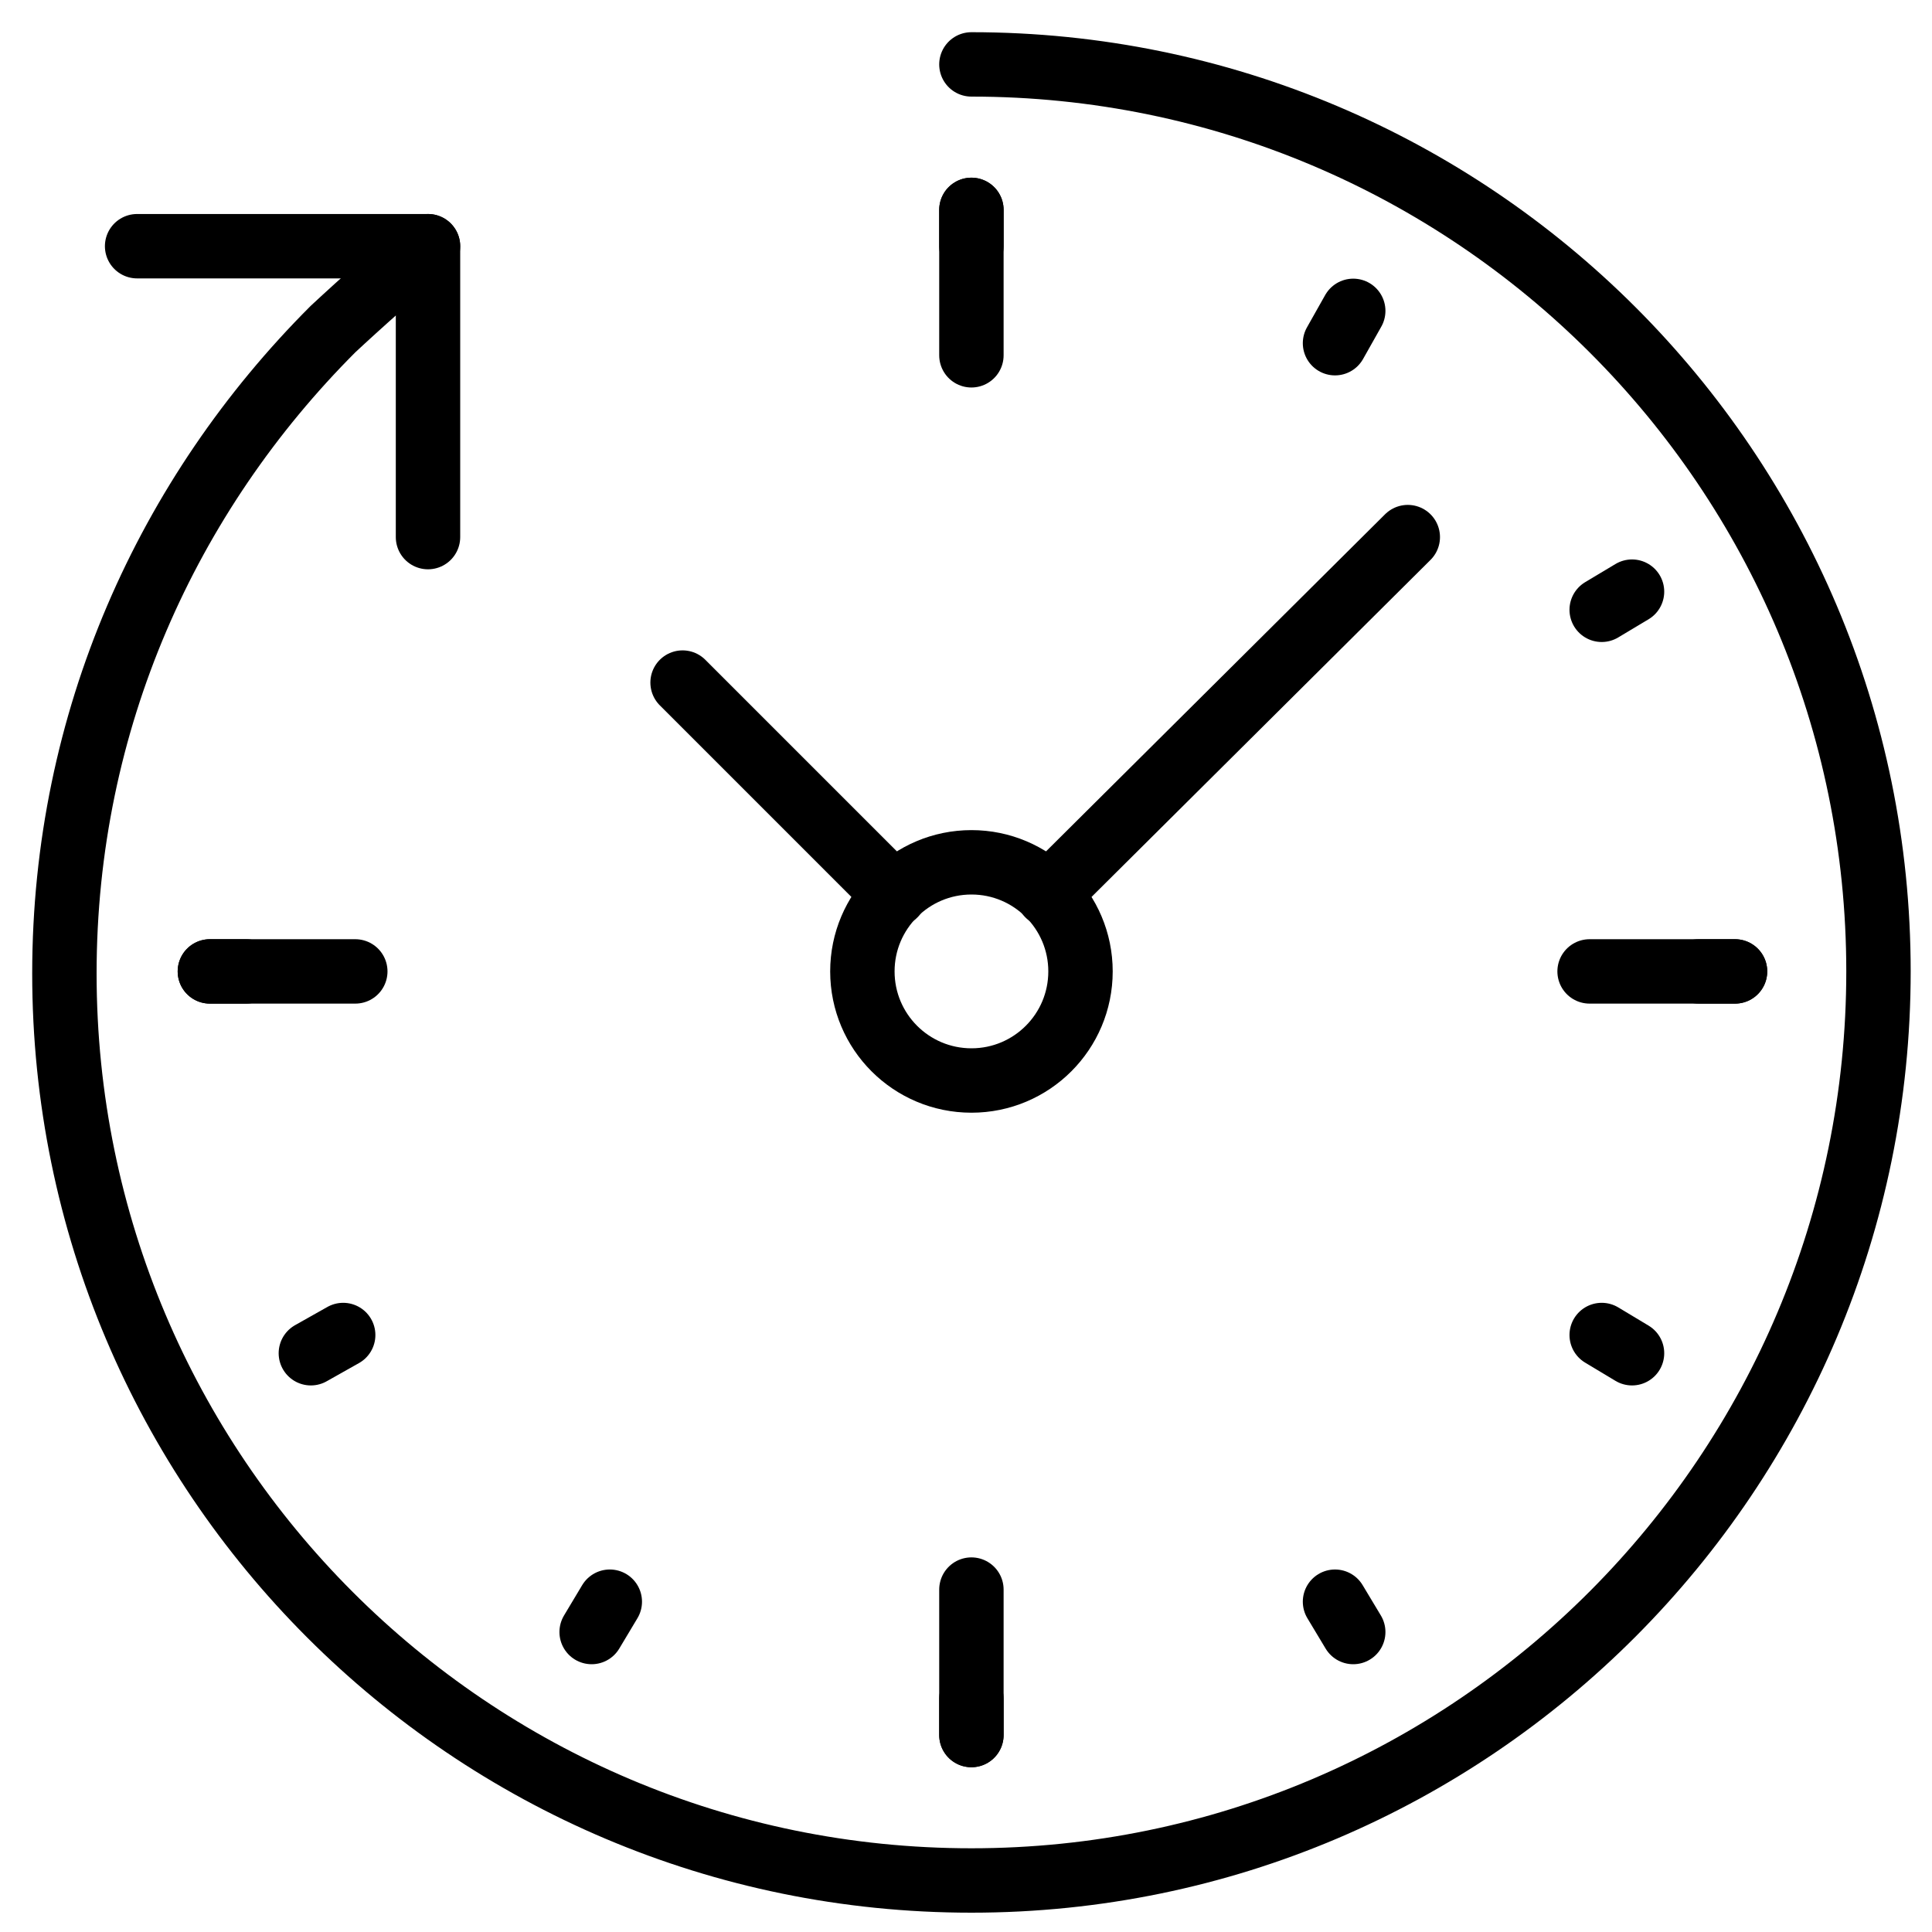
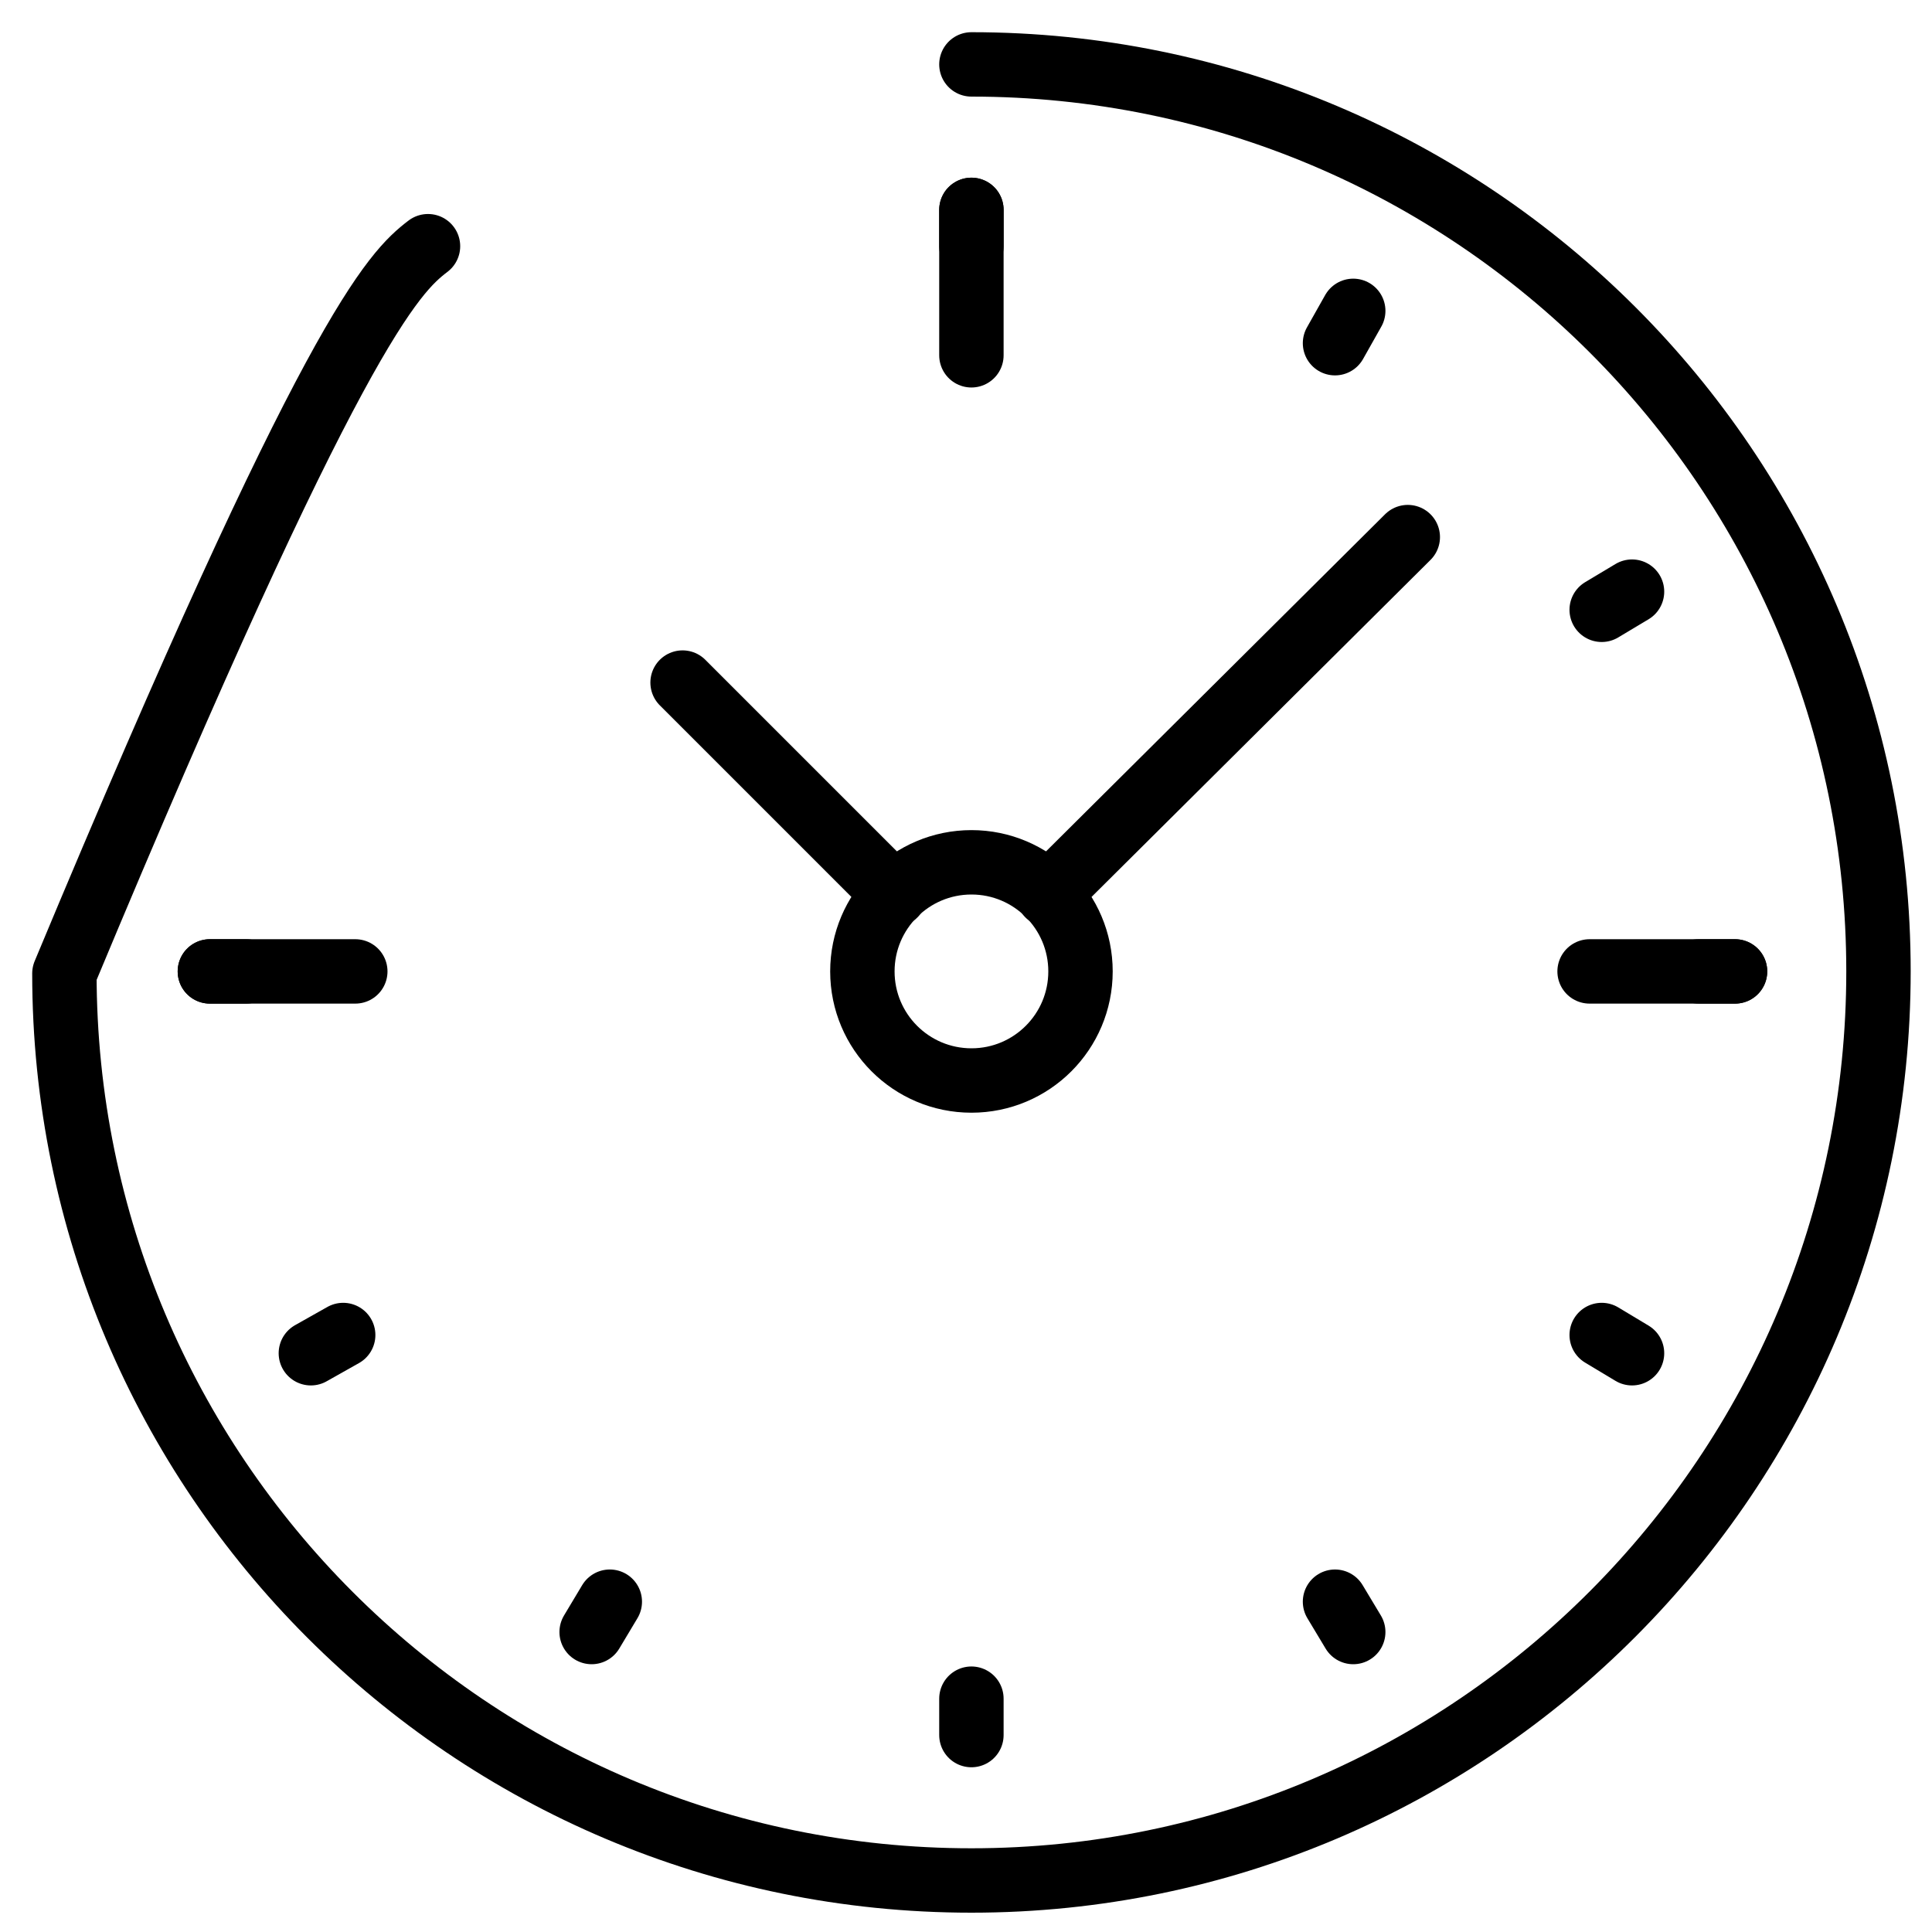
<svg xmlns="http://www.w3.org/2000/svg" width="30" height="30" viewBox="0 0 30 30" fill="none">
  <path d="M15.085 16.778C16.02 16.778 16.778 16.02 16.778 15.084C16.778 14.149 16.02 13.39 15.085 13.39C14.149 13.39 13.391 14.149 13.391 15.084C13.391 16.02 14.149 16.778 15.085 16.778Z" stroke="currentcolor" stroke-miterlimit="10" stroke-linecap="round" stroke-linejoin="round" />
-   <path d="M15.084 1C22.864 1 29.169 7.305 29.169 15.084C29.169 22.864 22.864 29.2 15.084 29.2C7.305 29.2 1 22.895 1 15.116C1 11.195 2.6 7.681 5.172 5.109C5.172 5.109 6.113 4.231 6.646 3.823" stroke="currentcolor" stroke-miterlimit="10" stroke-linecap="round" stroke-linejoin="round" />
-   <path d="M2.129 3.823H6.646V8.34" stroke="currentcolor" stroke-miterlimit="10" stroke-linecap="round" stroke-linejoin="round" />
+   <path d="M15.084 1C22.864 1 29.169 7.305 29.169 15.084C29.169 22.864 22.864 29.2 15.084 29.2C7.305 29.2 1 22.895 1 15.116C5.172 5.109 6.113 4.231 6.646 3.823" stroke="currentcolor" stroke-miterlimit="10" stroke-linecap="round" stroke-linejoin="round" />
  <path d="M15.084 3.259V5.517" stroke="currentcolor" stroke-miterlimit="10" stroke-linecap="round" stroke-linejoin="round" />
-   <path d="M15.084 24.683V26.941" stroke="currentcolor" stroke-miterlimit="10" stroke-linecap="round" stroke-linejoin="round" />
  <path d="M15.084 3.259V3.823" stroke="currentcolor" stroke-miterlimit="10" stroke-linecap="round" stroke-linejoin="round" />
  <path d="M15.084 26.377V26.942" stroke="currentcolor" stroke-miterlimit="10" stroke-linecap="round" stroke-linejoin="round" />
  <path d="M20.73 24.871L21.013 25.342" stroke="currentcolor" stroke-miterlimit="10" stroke-linecap="round" stroke-linejoin="round" />
  <path d="M24.871 20.73L25.342 21.013" stroke="currentcolor" stroke-miterlimit="10" stroke-linecap="round" stroke-linejoin="round" />
  <path d="M3.259 15.084H3.823" stroke="currentcolor" stroke-miterlimit="10" stroke-linecap="round" stroke-linejoin="round" />
  <path d="M26.377 15.084H26.942" stroke="currentcolor" stroke-miterlimit="10" stroke-linecap="round" stroke-linejoin="round" />
  <path d="M4.827 21.013L5.329 20.73" stroke="currentcolor" stroke-miterlimit="10" stroke-linecap="round" stroke-linejoin="round" />
  <path d="M24.871 9.469L25.342 9.187" stroke="currentcolor" stroke-miterlimit="10" stroke-linecap="round" stroke-linejoin="round" />
  <path d="M9.187 25.342L9.469 24.871" stroke="currentcolor" stroke-miterlimit="10" stroke-linecap="round" stroke-linejoin="round" />
  <path d="M20.73 5.329L21.013 4.827" stroke="currentcolor" stroke-miterlimit="10" stroke-linecap="round" stroke-linejoin="round" />
  <path d="M26.941 15.084H24.683" stroke="currentcolor" stroke-miterlimit="10" stroke-linecap="round" stroke-linejoin="round" />
  <path d="M5.517 15.084H3.259" stroke="currentcolor" stroke-miterlimit="10" stroke-linecap="round" stroke-linejoin="round" />
  <path d="M13.892 13.892L10.599 10.599" stroke="currentcolor" stroke-miterlimit="10" stroke-linecap="round" stroke-linejoin="round" />
  <path d="M21.86 8.34L16.276 13.892" stroke="currentcolor" stroke-miterlimit="10" stroke-linecap="round" stroke-linejoin="round" />
</svg>